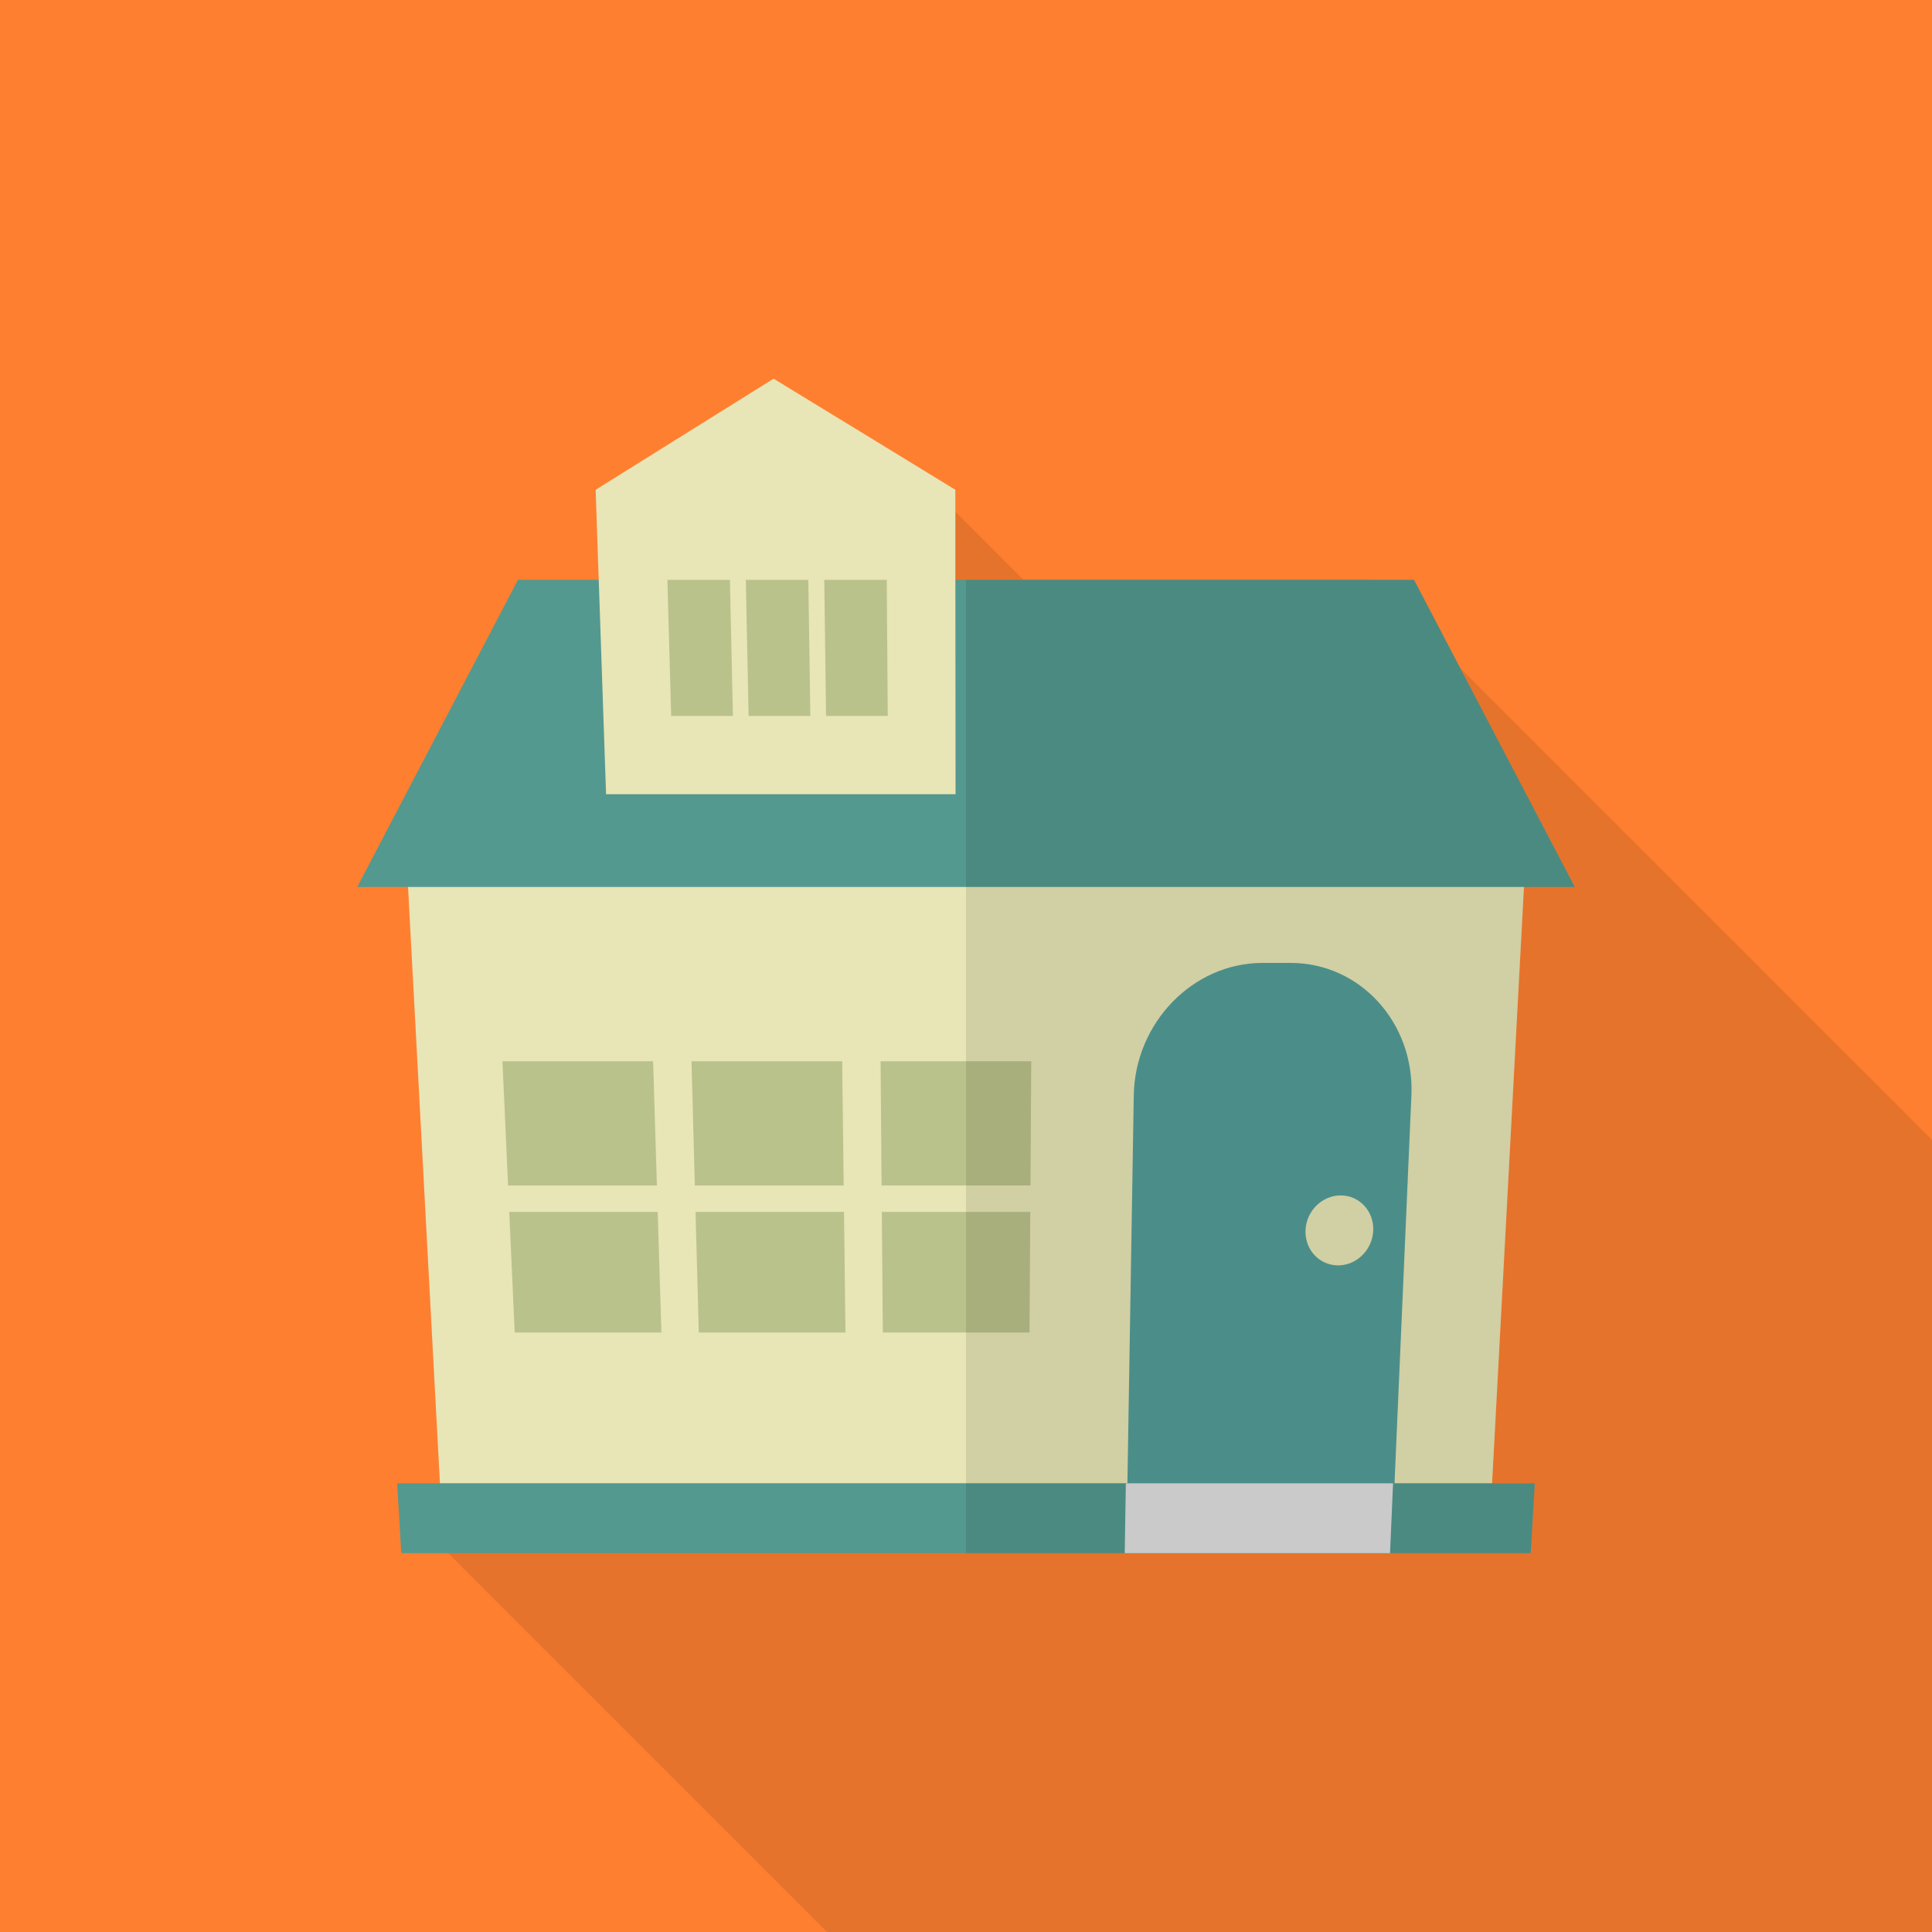
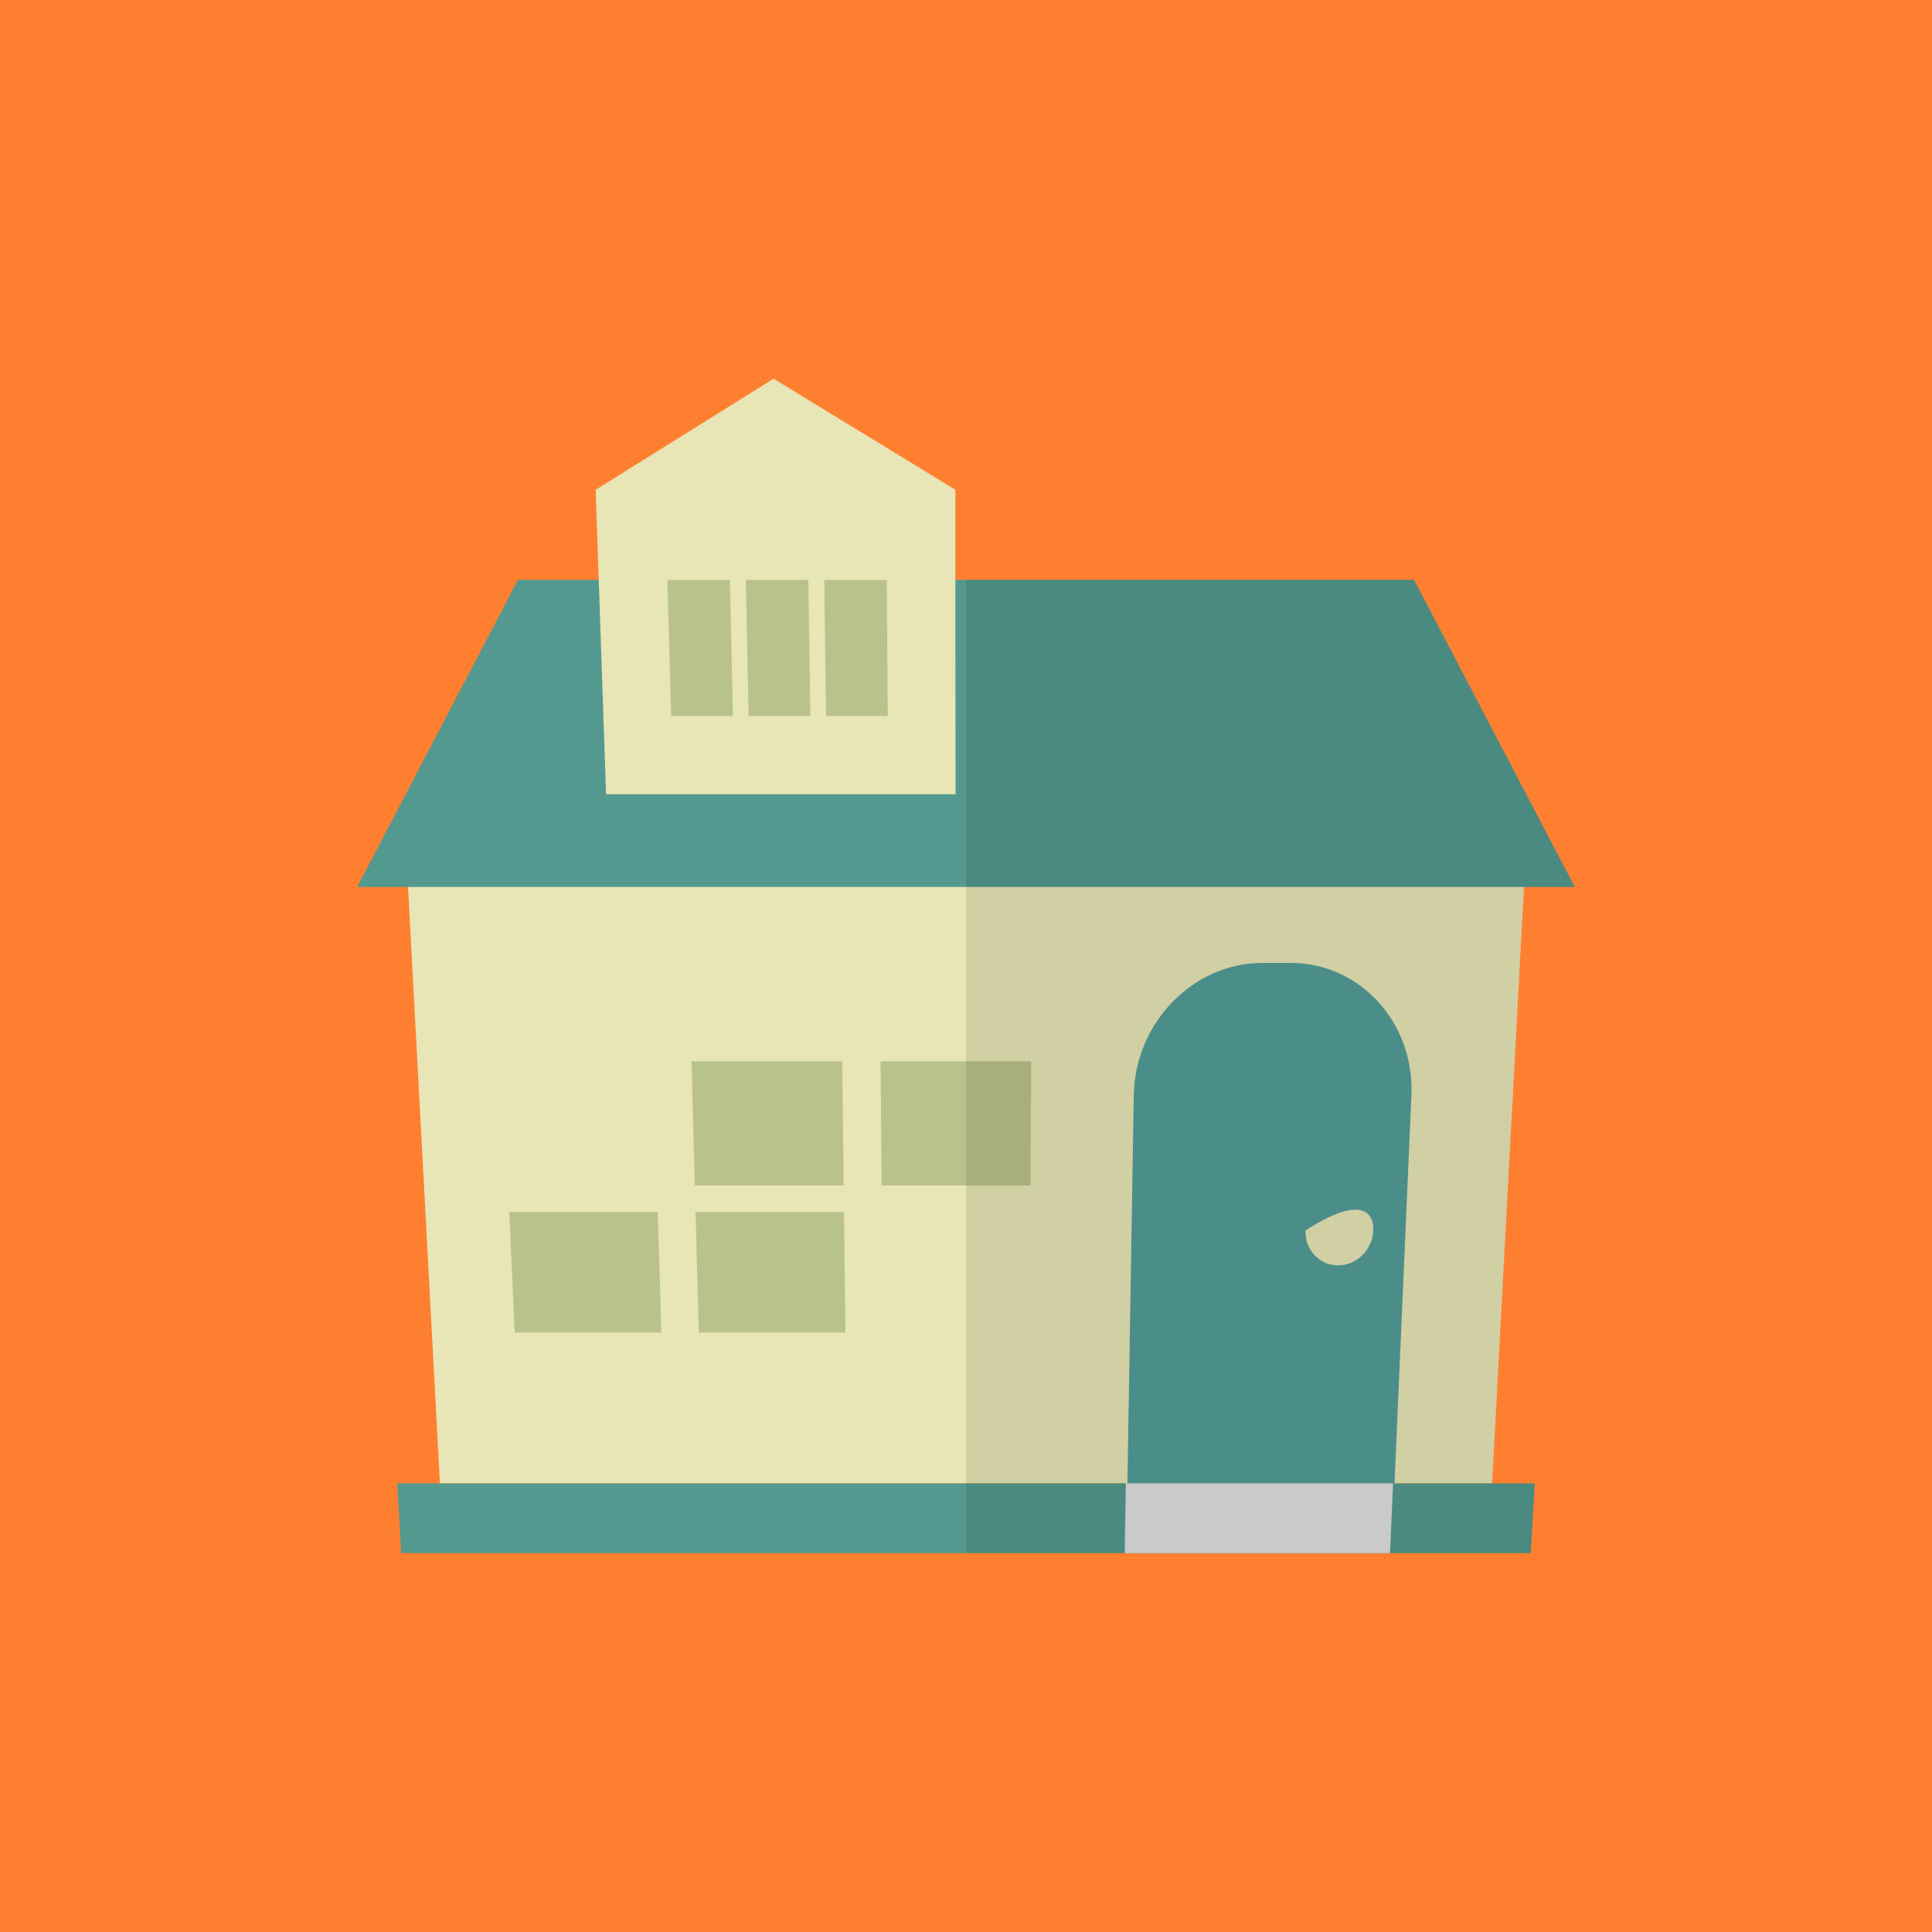
<svg xmlns="http://www.w3.org/2000/svg" version="1.1" id="_x31_" x="0px" y="0px" viewBox="0 0 512 512" style="enable-background:new 0 0 512 512;" xml:space="preserve">
  <g>
    <rect style="fill:#ff7f30;" width="512" height="512" />
-     <polygon style="opacity:0.1;fill:#040000;" points="386.97,177.05 363.571,153.651 271.211,153.651 253.184,135.625    253.184,129.792 239.207,121.242 109.005,251.444 116.582,393.114 105.267,393.114 105.574,398.439 118.733,411.597 219.136,512    512,512 512,302.08  " />
    <g>
      <g>
        <polygon style="fill:#E8E5B6;" points="404.838,216.679 403.866,235.059 395.418,393.114 116.582,393.114 109.005,251.444      108.134,235.059 107.162,216.679    " />
        <polygon style="fill:#53998F;" points="406.733,393.114 405.658,411.597 106.342,411.597 105.574,398.439 105.267,393.114    " />
        <g>
          <g>
-             <polygon style="fill:#BAC28B;" points="174.086,314.166 134.644,314.166 133.156,281.243 173.082,281.243      " />
            <polygon style="fill:#BAC28B;" points="175.274,353.131 136.404,353.131 134.96,321.162 174.299,321.162      " />
          </g>
          <g>
            <polygon style="fill:#BAC28B;" points="223.583,314.166 184.14,314.166 183.259,281.243 223.185,281.243      " />
            <polygon style="fill:#BAC28B;" points="224.053,353.131 185.183,353.131 184.327,321.162 223.667,321.162      " />
          </g>
          <g>
            <polygon style="fill:#BAC28B;" points="273.079,314.166 233.637,314.166 233.362,281.243 273.288,281.243      " />
-             <polygon style="fill:#BAC28B;" points="272.831,353.131 233.961,353.131 233.695,321.162 273.035,321.162      " />
          </g>
        </g>
        <path style="fill:#539D98;" d="M342.05,255.186h-7.495c-18.435,0-33.779,15.902-34.093,35.089l-1.697,103.409h70.77     l4.504-103.409C374.875,271.088,360.485,255.186,342.05,255.186z" />
        <polygon style="fill:#E0E0E0;" points="368.374,411.599 298.062,411.599 298.363,393.099 369.177,393.099    " />
        <polygon style="fill:#53998F;" points="417.331,235.059 94.669,235.059 137.267,153.651 374.733,153.651 386.97,177.05    " />
        <g>
          <polygon style="fill:#E8E5B6;" points="253.235,210.484 160.614,210.484 160.256,200.193 158.669,153.651 157.85,129.792       205.005,100.353 239.207,121.242 253.184,129.792 253.184,153.651     " />
          <g>
            <polygon style="fill:#BAC28B;" points="194.224,189.727 177.872,189.727 176.869,153.663 193.431,153.663      " />
            <polygon style="fill:#BAC28B;" points="214.744,189.727 198.392,189.727 197.653,153.663 214.214,153.663      " />
            <polygon style="fill:#BAC28B;" points="235.264,189.727 218.912,189.727 218.436,153.663 234.997,153.663      " />
          </g>
        </g>
-         <path style="fill:#E8E5B6;" d="M363.921,326.1c-0.206,5.11-4.377,9.238-9.316,9.238c-4.939,0-8.804-4.128-8.632-9.238     c0.173-5.13,4.345-9.303,9.318-9.303C360.265,316.798,364.128,320.971,363.921,326.1z" />
+         <path style="fill:#E8E5B6;" d="M363.921,326.1c-0.206,5.11-4.377,9.238-9.316,9.238c-4.939,0-8.804-4.128-8.632-9.238     C360.265,316.798,364.128,320.971,363.921,326.1z" />
      </g>
      <polygon style="opacity:0.1;fill:#040000;" points="403.866,235.059 417.331,235.059 386.97,177.05 374.733,153.651 256,153.651     256,411.597 298.062,411.597 298.062,411.599 368.374,411.599 368.374,411.597 405.658,411.597 406.733,393.114 395.418,393.114       " />
    </g>
  </g>
</svg>